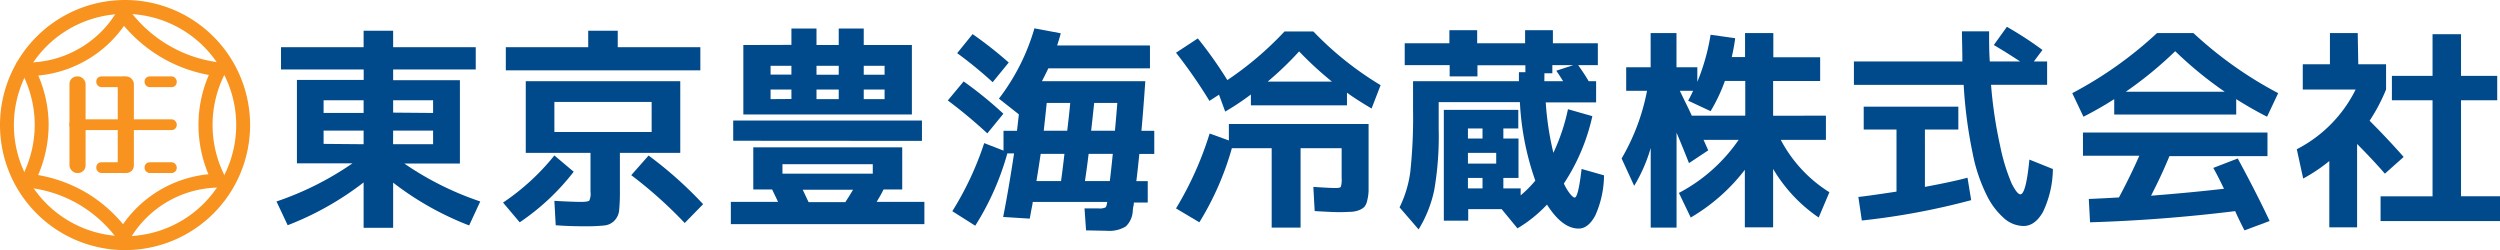
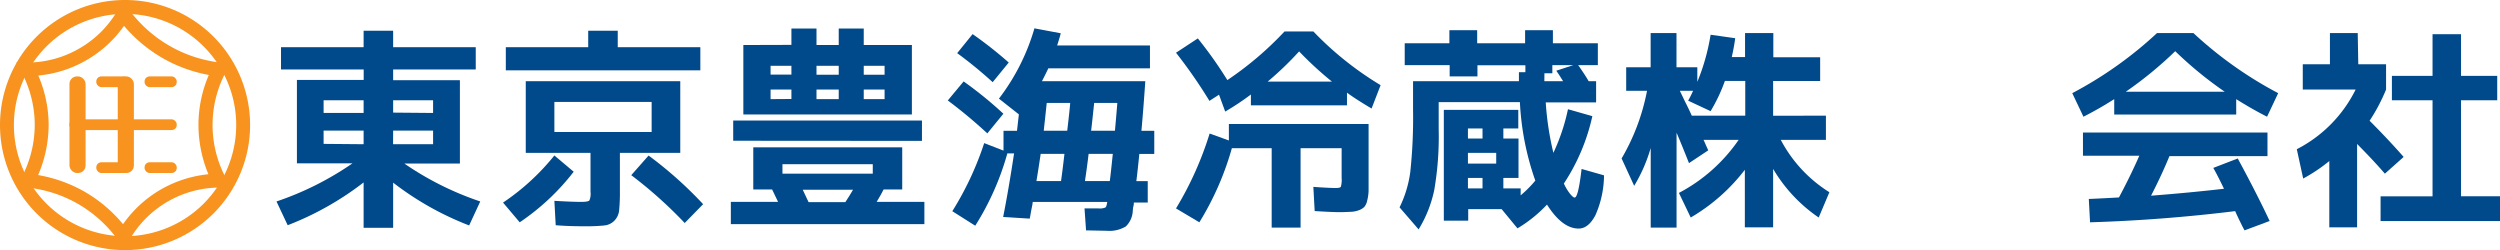
<svg xmlns="http://www.w3.org/2000/svg" width="359.86" height="36" viewBox="0 0 359.86 36">
  <defs>
    <style>.cls-1{fill:#00498b;}.cls-2{fill:#f7931e;}</style>
  </defs>
  <g id="レイヤー_2" data-name="レイヤー 2">
    <g id="レイヤー_1-2" data-name="レイヤー 1">
      <path class="cls-1" d="M52.34,26.26a43.47,43.47,0,0,1-10.93,6.16L39.8,29a43.9,43.9,0,0,0,10.94-5.49h-8v-12h9.61V10H40.45V6.79H52.34V4.42h4.25V6.79H68.48V10H56.59v1.54H66.2v12h-8A43.9,43.9,0,0,0,69.13,29l-1.6,3.45a43.36,43.36,0,0,1-10.94-6.16v6.5H52.34Zm-5.76-10h5.76V14.43H46.58Zm5.76,4.5V18.8H46.58v1.91Zm10-4.5V14.43H56.59v1.78Zm-5.76,4.5h5.76V18.8H56.59Z" />
      <path class="cls-1" d="M82.58,24.72A33.4,33.4,0,0,1,74.81,32l-2.4-2.84a33.19,33.19,0,0,0,7.39-6.78ZM100.81,6.79v3.33h-28V6.79H84.67V4.42h4.25V6.79ZM84.36,32.57c-1,0-2.5,0-4.37-.15l-.19-3.51c1.71.1,3,.15,3.85.15.66,0,1-.06,1.18-.19A2.39,2.39,0,0,0,85,27.61V22H75.68V11.69H97.92V22H89.23v5.51a25.83,25.83,0,0,1-.11,2.77,2.46,2.46,0,0,1-.68,1.48,2.31,2.31,0,0,1-1.41.69A24,24,0,0,1,84.36,32.57ZM79.8,19h14V14.67h-14Zm11.06,6.22,2.5-2.83a56.81,56.81,0,0,1,7.85,7l-2.65,2.71A62.72,62.72,0,0,0,90.86,25.21Z" />
      <path class="cls-1" d="M105.2,32.26v-3.2H112l-.86-1.79h-2.71V21.21h21.44v6.06h-2.68c-.19.39-.52,1-1,1.79h6.87v3.2Zm.34-12V17.35h27.17v2.93Zm8.38-13.8V4.11h3.61V6.48h3.2V4.11h3.6V6.48h6.93v10H107V6.48Zm-3,4.28h3V9.47h-3Zm3,3.51V12.89h-3v1.38ZM112.63,25h13V23.64h-13Zm9.05,4.1c.43-.66.8-1.25,1.11-1.79h-7.24c.39.8.67,1.4.84,1.79ZM117.53,9.47v1.29h3.2V9.47Zm3.2,4.8V12.89h-3.2v1.38Zm3.6-4.8v1.29h3V9.47Zm0,4.8h3V12.89h-3Z" />
      <path class="cls-1" d="M142.12,19.2a70.37,70.37,0,0,0-5.69-4.74l2.28-2.74a57.22,57.22,0,0,1,5.72,4.65Zm1.67-5A30.53,30.53,0,0,0,148.9,4.08l3.79.71c-.12.49-.3,1.07-.52,1.75h13.36v3.3H150.9c-.26.55-.57,1.17-.92,1.85h14.88c-.17,2.46-.35,4.84-.56,7.14h1.85v3.33H164c-.18,1.77-.32,3.07-.43,3.91h1.64v3.08h-2c0,.12,0,.31-.07.57s-.06.45-.08.57a3.33,3.33,0,0,1-1,2.3,4.57,4.57,0,0,1-2.73.63l-3-.06L156.11,30c.59,0,1.27,0,2,0a2.08,2.08,0,0,0,1-.13c.12-.08.21-.35.27-.8H148.65c0,.25-.1.64-.2,1.17s-.16.95-.23,1.23l-3.82-.24q.81-4.1,1.57-9.15H145a39,39,0,0,1-4.62,10.41l-3.3-2.09a44.68,44.68,0,0,0,4.59-9.8l2.78,1.08V18.83h1.94l.27-2.37Zm-6-6.56L140,4.91A58.1,58.1,0,0,1,145.2,9l-2.31,2.83A60.62,60.62,0,0,0,137.78,7.65Zm14.94,18.42c.12-.84.29-2.14.49-3.91h-3.42c-.24,1.64-.45,2.95-.61,3.91Zm.89-7.24c.23-1.91.37-3.24.43-4h-3.38c-.09.86-.23,2.2-.43,4Zm2.56,7.24h3.57c.11-.84.25-2.14.43-3.91h-3.48C156.57,23.25,156.4,24.55,156.17,26.07Zm.89-7.24h3.42c.17-1.87.28-3.2.34-4H157.5C157.31,16.59,157.17,17.93,157.06,18.83Z" />
      <path class="cls-1" d="M174.09,14.52a71.73,71.73,0,0,0-4.81-6.93l3.14-2.06a59.33,59.33,0,0,1,4.25,6,47.73,47.73,0,0,0,8.23-7h4.15a46.93,46.93,0,0,0,9.68,7.73l-1.3,3.36q-2.28-1.35-3.54-2.28v1.82H180.06V13.6a36.92,36.92,0,0,1-3.7,2.46l-.89-2.43Zm2.8,3.33H197v7.64c0,.84,0,1.51,0,2a6.65,6.65,0,0,1-.2,1.38,2.09,2.09,0,0,1-.41.91,2.16,2.16,0,0,1-.76.47,3.91,3.91,0,0,1-1.11.24c-.4,0-1,.05-1.64.05s-1.92-.05-3.64-.16l-.19-3.48c1.55.11,2.59.16,3.15.16s.74-.06.81-.19a3.58,3.58,0,0,0,.11-1.26V21.33h-5.91V32.76h-4.16V21.33h-5.73A41.9,41.9,0,0,1,172.64,32l-3.36-2a48.23,48.23,0,0,0,4.84-10.78l2.77,1Zm14.84-6.1A50.36,50.36,0,0,1,187,7.4a46.64,46.64,0,0,1-4.53,4.35Z" />
      <path class="cls-1" d="M230,6.23V9.38h-2.83c.61.86,1.12,1.63,1.51,2.31h1.07v3.05H222.5A42.65,42.65,0,0,0,223.6,22a28.42,28.42,0,0,0,2.1-6.28l3.51,1a28.9,28.9,0,0,1-4.1,9.7A7.13,7.13,0,0,0,226,27.9q.45.54.66.54c.35,0,.68-1.37,1-4.12l3.23.92A14.42,14.42,0,0,1,229.64,31c-.68,1.27-1.48,1.9-2.4,1.9q-2.37,0-4.56-3.45a19.35,19.35,0,0,1-4.25,3.42l-2.28-2.77h-4.81v1.66h-3.51V15.81h10.72v2.68H216.4v1.45h2.18v5.67H216.4v1.51h2.49v1A16.78,16.78,0,0,0,221,26a39.64,39.64,0,0,1-2.22-11.3H207.09v3.91a45.15,45.15,0,0,1-.64,8.75,17.75,17.75,0,0,1-2.25,5.66l-2.74-3.17A16.58,16.58,0,0,0,203,24.78a73.37,73.37,0,0,0,.4-9V11.69h15.24v-1.3h.93v-1h-6.9V11h-4V9.38H202.2V6.23h6.43V4.35h4V6.23h6.9V4.35h4V6.23Zm-18.7,13.71h2.1V18.49h-2.1Zm0,3.61h4.07V22h-4.07Zm0,3.57h2.1V25.61h-2.1Zm11-15.43H225l-.32-.51c-.14-.22-.25-.4-.36-.56l-.3-.44,2.43-.8h-3v1.17h-1.14Z" />
      <path class="cls-1" d="M262.83,16.65v3.48h-6.5a19.69,19.69,0,0,0,7,7.54l-1.54,3.64a22,22,0,0,1-6.56-7v8.41h-4.07V24.44a26.94,26.94,0,0,1-7.79,6.87l-1.7-3.54a23.93,23.93,0,0,0,8.6-7.64h-5.06c.09.18.2.43.34.75s.26.57.34.76l-2.77,1.84c-1-2.52-1.62-4-1.79-4.37V32.76h-3.72V21.3a22.7,22.7,0,0,1-2.38,5.45l-1.81-3.94a30.6,30.6,0,0,0,3.66-9.74h-3V9.68h3.52V4.76h3.72V9.68h3v2.1A30.07,30.07,0,0,0,246.23,5l3.54.5c-.08.67-.24,1.58-.49,2.71h1.91V4.76h4.07V8.24H262v3.42h-6.77v5ZM246.23,16,243,14.49c.22-.39.46-.86.71-1.42h-1.91c.12.25.3.61.53,1.1s.46.92.65,1.32.38.79.54,1.16h7.7v-5h-2.93A24.31,24.31,0,0,1,246.23,16Z" />
-       <path class="cls-1" d="M287,6.48l1.88-2.62A51.64,51.64,0,0,1,294,7.19l-1.24,1.66h1.91v3.36h-8.07A63.44,63.44,0,0,0,287.91,21a27.62,27.62,0,0,0,1.65,5.4c.51,1,.93,1.57,1.26,1.57q.81,0,1.3-5l3.38,1.36a14.64,14.64,0,0,1-1.44,6.2c-.78,1.35-1.71,2-2.78,2a4.31,4.31,0,0,1-2.68-1,10.59,10.59,0,0,1-2.52-3.22A23.63,23.63,0,0,1,283.94,22a66.37,66.37,0,0,1-1.28-9.78h-15.8V8.85h15.61c0-1.85-.06-3.29-.06-4.34h3.91c0,1.5,0,3,.1,4.34h4.37C289.5,8,288.22,7.2,287,6.48Zm-3.26,22.33A103.07,103.07,0,0,1,268,31.74l-.5-3.39q1.42-.15,5.49-.77V18.65h-4.72v-3.3h13.62v3.3h-4.81V26.9q3.94-.73,6.13-1.32Z" />
      <path class="cls-1" d="M321.89,14.27v2.22H304.33V14.27q-2.25,1.43-4.43,2.53l-1.61-3.39a56.54,56.54,0,0,0,12.2-8.65h5.24a56.79,56.79,0,0,0,12.2,8.65l-1.6,3.39Q324.14,15.69,321.89,14.27Zm.22,8.54c1.91,3.53,3.43,6.52,4.59,9l-3.61,1.35q-.24-.42-.69-1.35c-.3-.62-.52-1.09-.66-1.42Q311.28,31.68,300.85,32l-.18-3.36c1.87-.08,3.31-.16,4.34-.22,1.15-2.15,2.12-4.15,2.93-6h-8.11V19.08h26.56v3.39H312.28c-.82,2-1.71,3.87-2.65,5.7q5.67-.44,10.5-1c-.51-1.05-1-2.05-1.54-3Zm-1.88-9.61a54.9,54.9,0,0,1-7.12-5.83A55.5,55.5,0,0,1,306,13.2Z" />
      <path class="cls-1" d="M339.46,9.25h4v3.64a26.09,26.09,0,0,1-2.37,4.49c2,2,3.6,3.73,4.9,5.21L343.29,25q-1.64-1.9-4-4.28v12h-4V23.18a23.75,23.75,0,0,1-3.76,2.52l-.92-4.22a19.23,19.23,0,0,0,8.47-8.59h-7.61V9.25h3.91V4.76h4Zm14.79,19h5.61v3.57H342.67V28.26h7.48V14.43H344.3V10.92h5.85v-6h4.1v6h5.21v3.51h-5.21Z" />
      <path class="cls-2" d="M18,36A18,18,0,1,1,36,18,18,18,0,0,1,18,36ZM18,2A16,16,0,1,0,34,18,16,16,0,0,0,18,2Z" />
      <path class="cls-2" d="M17.87,35.83,17,34.58a18.43,18.43,0,0,0-5.6-5.13A18.36,18.36,0,0,0,3.9,27l-1.47-.15.68-1.31A16.22,16.22,0,0,0,5,17.77a16.29,16.29,0,0,0-1.86-7.31L2.35,9H4a14.9,14.9,0,0,0,7.38-2A14.9,14.9,0,0,0,16.92,1.5L17.68.17l.91,1.24A19,19,0,0,0,25.14,7a18.89,18.89,0,0,0,6.54,2l1.45.16-.67,1.29a16.2,16.2,0,0,0,0,15.08L33.21,27H31.58a15,15,0,0,0-12.93,7.51ZM5.49,25.2a20.55,20.55,0,0,1,6.9,2.52,20.53,20.53,0,0,1,5.32,4.55,17.06,17.06,0,0,1,6.53-5.57A17.3,17.3,0,0,1,30,25.08a18.42,18.42,0,0,1-1.43-7.34,18.14,18.14,0,0,1,1.49-6.95,21,21,0,0,1-5.87-2,21,21,0,0,1-6.34-5.07,16.92,16.92,0,0,1-5.51,5,16.89,16.89,0,0,1-6.83,2.15A18.14,18.14,0,0,1,7,17.74,18.46,18.46,0,0,1,5.49,25.2Z" />
      <rect class="cls-2" x="10" y="11" width="2.32" height="13.9" rx="1.08" />
      <rect class="cls-2" x="16.95" y="11" width="2.32" height="13.9" rx="1.08" />
      <rect class="cls-2" x="10" y="17.18" width="15.44" height="1.54" rx="0.72" />
      <rect class="cls-2" x="13.86" y="11" width="4.63" height="1.54" rx="0.72" />
      <rect class="cls-2" x="13.86" y="23.36" width="4.63" height="1.54" rx="0.72" />
      <rect class="cls-2" x="20.81" y="23.36" width="4.63" height="1.54" rx="0.72" />
      <rect class="cls-2" x="20.81" y="11" width="4.63" height="1.54" rx="0.72" />
    </g>
  </g>
</svg>